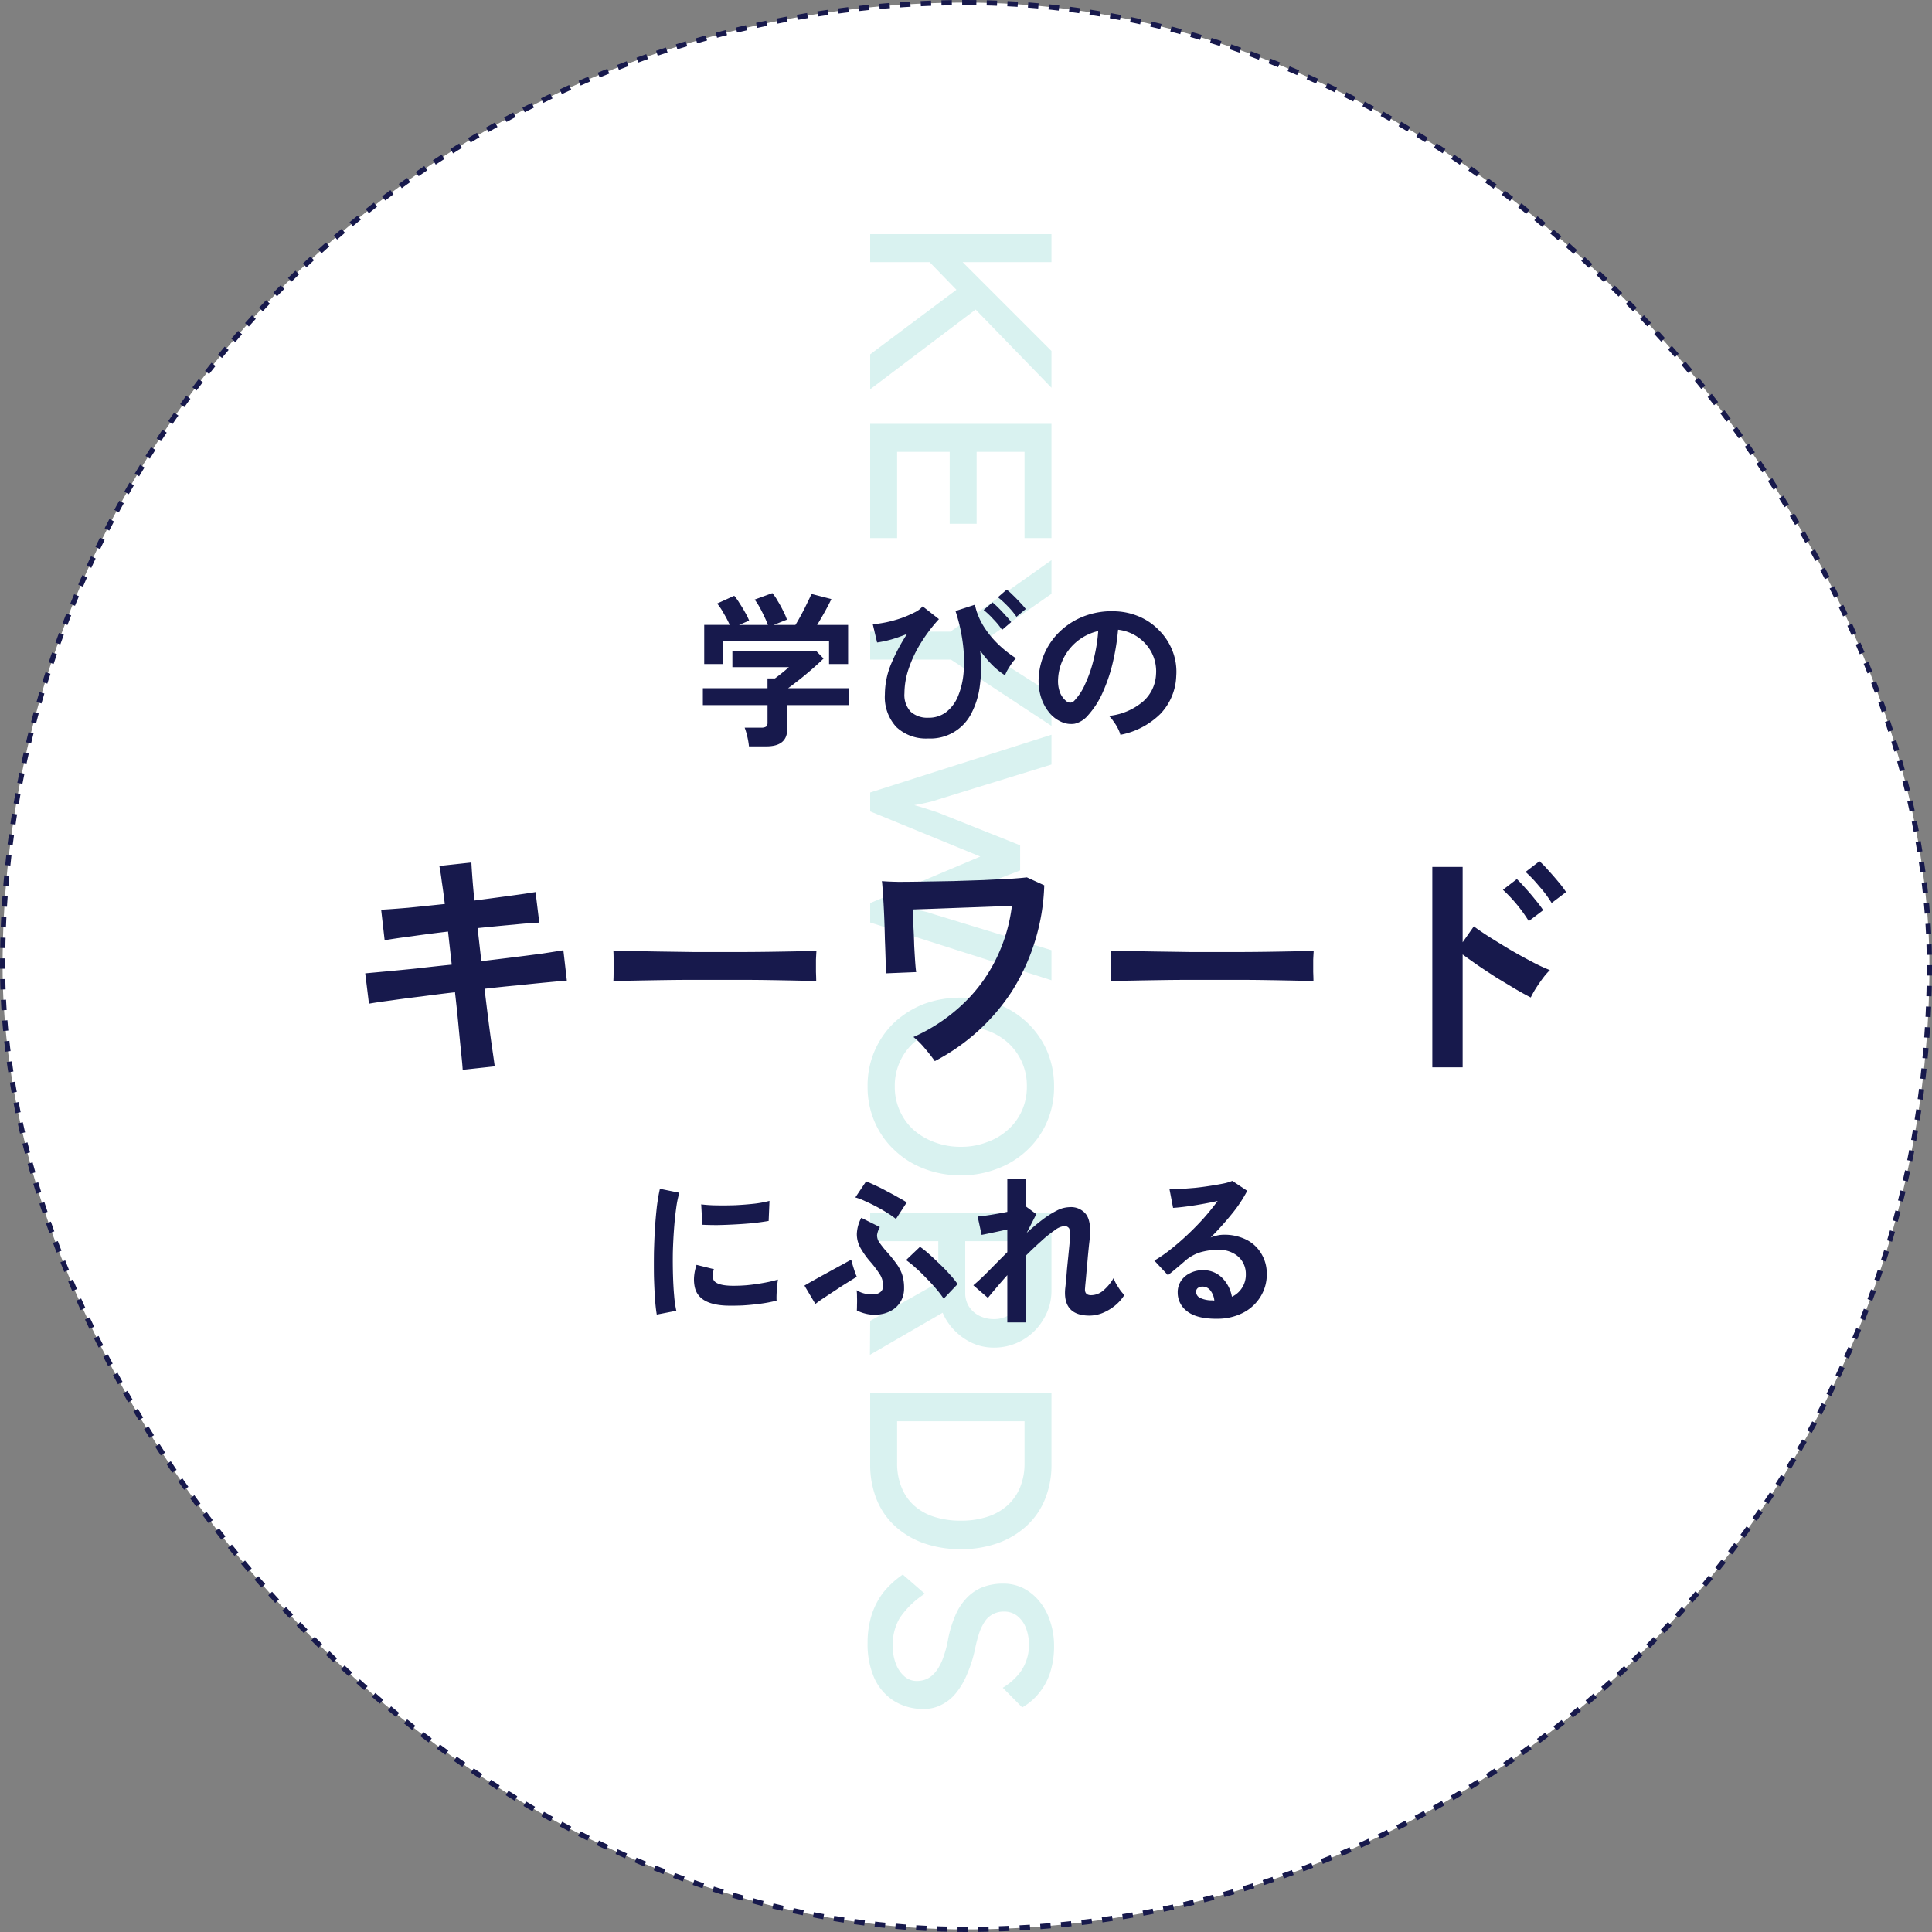
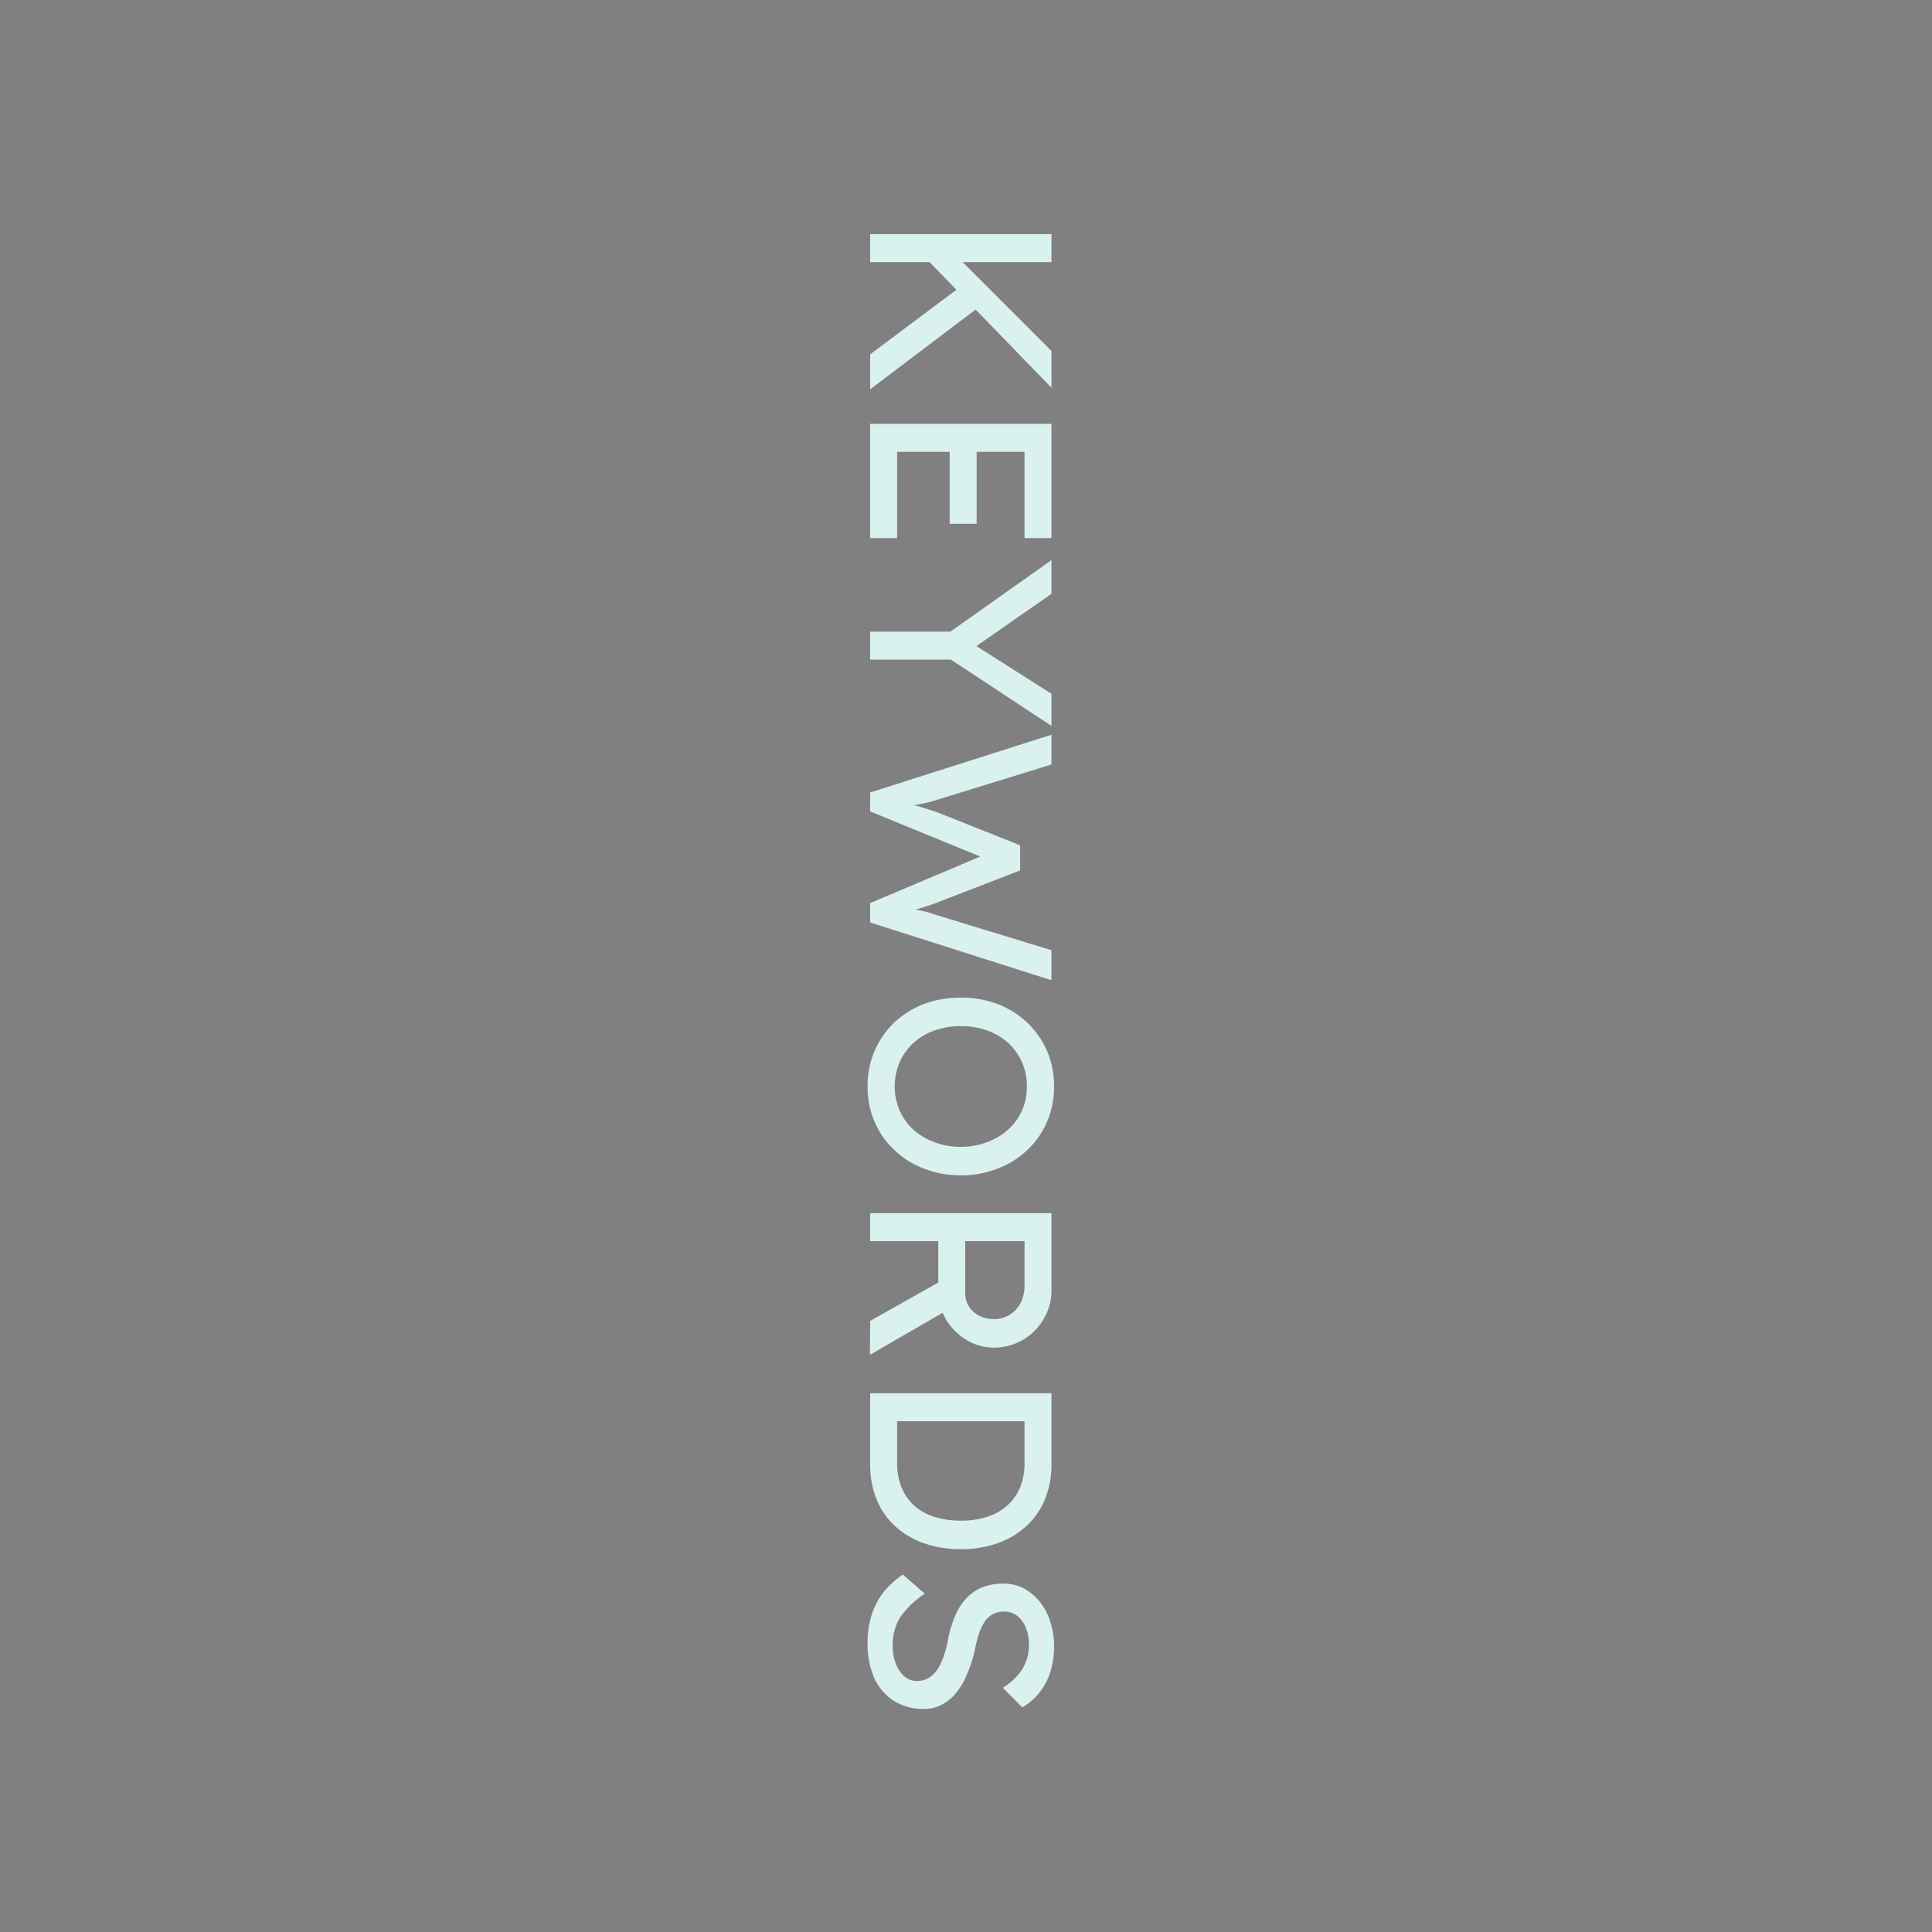
<svg xmlns="http://www.w3.org/2000/svg" width="373" height="373" viewBox="0 0 373 373">
  <rect x="0" y="0" width="373" height="373" fill="#808080" stroke="none" />
  <g id="key-01" transform="translate(-0.5)">
-     <rect id="長方形_89" data-name="長方形 89" width="372" height="372" rx="186" transform="translate(1 0.5)" fill="#fff" stroke="#17194c" stroke-width="1" stroke-dasharray="2 2" />
    <path id="パス_106" data-name="パス 106" d="M179.1,49.709l6.05-.3,18.35,18.35v7.1Zm-10.6-4.5h35v5.4h-35Zm0,23.2,17.9-13.4,3.45,4L168.5,75.159Zm0,13.421h35v22.05h-5.2V87.23H173.7v16.65h-5.2Zm15.35,2.45h5.2v16.85h-5.2ZM168.5,121.943h17.45l-2.45.35,20-14.15v6.5l-15.5,10.8.15-1.25,15.35,9.75v6.2l-20.55-13.55,3.4.75H168.5Zm0,31.057,35-11.15v5.75l-21.9,6.75a14.721,14.721,0,0,1-1.9.55q-1.05.251-2.15.45t-2.05.35q-.949.2-1.55.35l.05-1.45q2.65.75,4.1,1.15,1.45.45,2.2.7.8.251,1.35.45l15.8,6.3v4.85l-15.8,6.1a22.711,22.711,0,0,1-2.4.85q-1.15.4-2.35.7-1.15.3-2.45.65l-.35-1.3q1.35.25,2.1.35.8.15,1.3.25t.95.2q.5.1,1.25.3.75.251,2.05.65l21.75,6.65v5.8l-35-11.15v-3.75l21.9-9.25-.2.45-21.7-8.9Zm-.5,56.761a16.776,16.776,0,0,1,5.1-12.3,18.017,18.017,0,0,1,5.7-3.6,20.174,20.174,0,0,1,7.2-1.25,19.771,19.771,0,0,1,7.15,1.25,17.309,17.309,0,0,1,5.7,3.6,16.75,16.75,0,0,1,3.8,5.45,17.2,17.2,0,0,1,1.35,6.85,16.848,16.848,0,0,1-1.35,6.8,16.071,16.071,0,0,1-3.8,5.45,16.792,16.792,0,0,1-5.75,3.6,18.94,18.94,0,0,1-7.1,1.3,19.326,19.326,0,0,1-7.15-1.3,16.9,16.9,0,0,1-5.7-3.6,16.071,16.071,0,0,1-3.8-5.45A16.848,16.848,0,0,1,168,209.761Zm5.25,0a11.158,11.158,0,0,0,.95,4.65,10.917,10.917,0,0,0,2.65,3.7,12.683,12.683,0,0,0,4.05,2.4,14.145,14.145,0,0,0,5.1.9,13.744,13.744,0,0,0,5.05-.9,11.985,11.985,0,0,0,4.05-2.4,10.607,10.607,0,0,0,2.7-3.7,11.158,11.158,0,0,0,.95-4.65,11.154,11.154,0,0,0-3.6-8.4,11.985,11.985,0,0,0-4.05-2.4,14.607,14.607,0,0,0-5.1-.85,14.881,14.881,0,0,0-5.1.85,11.985,11.985,0,0,0-4.05,2.4,11.154,11.154,0,0,0-3.6,8.4Zm-4.75,24.461h35v14.9a10.488,10.488,0,0,1-1.5,5.5,10.971,10.971,0,0,1-9.65,5.55,9.966,9.966,0,0,1-5.3-1.5,11.634,11.634,0,0,1-3.95-4,10.854,10.854,0,0,1-1.45-5.55v-9.5H168.5Zm0,20.8,15.8-8.9,1.25,5.55-17.1,9.9Zm18.35-15.4v10a4.895,4.895,0,0,0,.7,2.6,5.212,5.212,0,0,0,2,1.8,6.276,6.276,0,0,0,2.85.65,5.691,5.691,0,0,0,5.15-3.15,7.075,7.075,0,0,0,.75-3.3v-8.6ZM168.5,268.988h35v13.7a17.407,17.407,0,0,1-1.25,6.75,14.285,14.285,0,0,1-3.6,5.2,16.284,16.284,0,0,1-5.55,3.3,20.862,20.862,0,0,1-7.1,1.15,21.3,21.3,0,0,1-7.15-1.15,16.284,16.284,0,0,1-5.55-3.3,14.112,14.112,0,0,1-3.55-5.15,17.782,17.782,0,0,1-1.25-6.8Zm4.65,5.4.55-.15v8.2a12.18,12.18,0,0,0,.85,4.7,9.376,9.376,0,0,0,2.4,3.5,10.623,10.623,0,0,0,3.9,2.2,16.559,16.559,0,0,0,5.15.75,16.09,16.09,0,0,0,5.1-.75,10.623,10.623,0,0,0,3.9-2.2,9.641,9.641,0,0,0,2.45-3.5,12.18,12.18,0,0,0,.85-4.7v-8.35l.45.3ZM168,317.19a18.028,18.028,0,0,1,.75-5.3,14.482,14.482,0,0,1,2.25-4.4,17.462,17.462,0,0,1,3.8-3.5l4.25,3.7a16.787,16.787,0,0,0-4.85,4.7,10.207,10.207,0,0,0-1.35,5.35,9.485,9.485,0,0,0,.6,3.45,6,6,0,0,0,1.65,2.45,3.584,3.584,0,0,0,2.4.9,4.8,4.8,0,0,0,1.7-.3,4.043,4.043,0,0,0,1.45-.95,6.274,6.274,0,0,0,1.2-1.6,10.86,10.86,0,0,0,.95-2.25,19.64,19.64,0,0,0,.75-3,22.394,22.394,0,0,1,1.45-4.7,11.146,11.146,0,0,1,2.25-3.35,8.664,8.664,0,0,1,3.05-2,11.141,11.141,0,0,1,3.9-.65,8.6,8.6,0,0,1,3.9.9,9.953,9.953,0,0,1,3.1,2.55,11.542,11.542,0,0,1,2.05,3.85,14.629,14.629,0,0,1,.75,4.75,16.591,16.591,0,0,1-.7,4.95,12.085,12.085,0,0,1-2.1,4,11.265,11.265,0,0,1-3.35,2.9l-3.75-3.8a11.663,11.663,0,0,0,2.75-2.25,8.218,8.218,0,0,0,1.7-2.75,8.533,8.533,0,0,0,.6-3.2,8.853,8.853,0,0,0-.6-3.4,5.489,5.489,0,0,0-1.7-2.3,4.007,4.007,0,0,0-2.5-.8,4.365,4.365,0,0,0-3.5,1.6,9.38,9.38,0,0,0-1.2,2.25,25.172,25.172,0,0,0-.9,3.35,25.672,25.672,0,0,1-1.55,4.9,14.257,14.257,0,0,1-2.15,3.65,8.438,8.438,0,0,1-2.8,2.25,7.188,7.188,0,0,1-3.35.8,10.613,10.613,0,0,1-5.8-1.55,10.252,10.252,0,0,1-3.8-4.4A16.275,16.275,0,0,1,168,317.19Z" fill="#d9f2f0" />
-     <path id="パス_107" data-name="パス 107" d="M145.1,144.1a14.1,14.1,0,0,0-.32-1.888,12.77,12.77,0,0,0-.512-1.728h3.2a1.722,1.722,0,0,0,.928-.192,1.049,1.049,0,0,0,.288-.864v-3.3H136.2v-3.264h12.48v-1.888h1.44q.48-.351,1.248-.96.8-.639,1.44-1.216H141.9v-3.136h16.16l1.44,1.472q-.609.609-1.5,1.408t-1.888,1.632q-.993.833-1.92,1.536-.9.705-1.536,1.152h11.808v3.264H152.488v4.64q0,3.329-4.032,3.328Zm-8.64-15.9v-7.552h4.928a20.477,20.477,0,0,0-1.152-2.208,11.528,11.528,0,0,0-1.28-1.92l3.3-1.5a10.282,10.282,0,0,1,1.024,1.44q.576.864,1.088,1.792a11.643,11.643,0,0,1,.768,1.568l-1.952.832h5.568a14.219,14.219,0,0,0-.7-1.632q-.417-.927-.9-1.792a11.062,11.062,0,0,0-.96-1.472l3.424-1.248a9.093,9.093,0,0,1,1.024,1.5,20.986,20.986,0,0,1,1.056,1.92,11.476,11.476,0,0,1,.736,1.7l-2.56,1.024h4.192q.543-.864,1.12-1.952.607-1.119,1.12-2.208.543-1.087.864-1.824l3.84.992q-.545,1.152-1.312,2.528t-1.44,2.464h5.984V128.2h-3.68v-4.48h-20.48v4.48Zm43.264,14.368a8.348,8.348,0,0,1-6.176-2.208,8.529,8.529,0,0,1-2.208-6.3,15.521,15.521,0,0,1,1.248-5.984,36.306,36.306,0,0,1,3.04-5.7,29.132,29.132,0,0,1-3.072,1.088,21.46,21.46,0,0,1-2.72.576l-.832-3.52a22.96,22.96,0,0,0,2.624-.384,26.069,26.069,0,0,0,2.88-.8,21.935,21.935,0,0,0,2.528-1.088,4.849,4.849,0,0,0,1.6-1.184l3.136,2.464a31.116,31.116,0,0,0-3.488,4.608,23.467,23.467,0,0,0-2.336,4.928,14.865,14.865,0,0,0-.832,4.768,4.726,4.726,0,0,0,1.216,3.584,4.805,4.805,0,0,0,3.392,1.152,5.508,5.508,0,0,0,3.488-1.12,7.5,7.5,0,0,0,2.272-3.1,15.215,15.215,0,0,0,1.056-4.576,26.659,26.659,0,0,0-.16-5.632,33.428,33.428,0,0,0-1.408-6.176l3.744-1.216a13.066,13.066,0,0,0,1.888,4.48,18.42,18.42,0,0,0,2.976,3.488,22.063,22.063,0,0,0,3.072,2.368,8.533,8.533,0,0,0-.8.96q-.417.609-.8,1.248a5.99,5.99,0,0,0-.512,1.088,14.658,14.658,0,0,1-2.336-1.856,21.638,21.638,0,0,1-2.464-2.912,27.326,27.326,0,0,1-.064,6.752,15.64,15.64,0,0,1-1.664,5.408,8.854,8.854,0,0,1-8.288,4.8Zm17.024-23.488a14.832,14.832,0,0,0-1.7-2.048,18.288,18.288,0,0,0-1.888-1.728l1.7-1.472a11.052,11.052,0,0,1,1.184,1.056q.735.705,1.408,1.44a14.558,14.558,0,0,1,1.088,1.248Zm-2.784,2.528a13.808,13.808,0,0,0-1.7-2.08,15.181,15.181,0,0,0-1.856-1.76l1.7-1.472a15.367,15.367,0,0,1,1.184,1.088q.7.7,1.376,1.472a10.754,10.754,0,0,1,1.056,1.248Zm22.848,20.256a6.263,6.263,0,0,0-.48-1.216,8.842,8.842,0,0,0-.832-1.344,6.162,6.162,0,0,0-.9-1.088,12.019,12.019,0,0,0,6.656-2.848,7.427,7.427,0,0,0,2.432-5.184,7.9,7.9,0,0,0-.864-4.224,8.4,8.4,0,0,0-6.464-4.384,44.97,44.97,0,0,1-.96,6.08,31.143,31.143,0,0,1-1.92,5.824,16.514,16.514,0,0,1-2.912,4.608,4.839,4.839,0,0,1-2.56,1.632,4.515,4.515,0,0,1-2.592-.352,6.221,6.221,0,0,1-2.368-1.824,8.823,8.823,0,0,1-1.568-2.944,10.444,10.444,0,0,1-.448-3.68,13.325,13.325,0,0,1,4.64-9.5,14.02,14.02,0,0,1,4.7-2.656,15.077,15.077,0,0,1,5.664-.736,12.754,12.754,0,0,1,4.576,1.088,11.646,11.646,0,0,1,3.744,2.656,11.409,11.409,0,0,1,2.5,3.872,10.941,10.941,0,0,1,.736,4.832,11.1,11.1,0,0,1-3.072,7.36A14.965,14.965,0,0,1,216.808,141.863Zm-10.4-6.464a1.23,1.23,0,0,0,.736.256,1.106,1.106,0,0,0,.768-.384,11.066,11.066,0,0,0,2.112-3.264,25,25,0,0,0,1.632-4.768,30.706,30.706,0,0,0,.864-5.408,9.989,9.989,0,0,0-7.744,9.28,6.291,6.291,0,0,0,.384,2.624A4.074,4.074,0,0,0,206.408,135.4Z" fill="#17194c" />
-     <path id="パス_108" data-name="パス 108" d="M89.828,206.543q-.048-.96-.288-3.216-.24-2.3-.528-5.376t-.672-6.384q-3.312.384-6.528.816-3.216.384-5.856.768-2.592.336-4.224.624l-.72-5.856q1.584-.144,4.176-.384,2.64-.24,5.9-.576,3.264-.384,6.624-.72L87,179.855q-3.7.432-7.056.912-3.36.432-5.184.768l-.672-5.9q1.92-.1,5.28-.384,3.36-.336,7.008-.72-.288-2.4-.576-4.272-.24-1.92-.48-3.072l6.192-.672q.048,1.1.192,3.024.144,1.872.384,4.32,3.7-.48,6.864-.912,3.216-.432,4.944-.72l.72,5.9q-1.584.048-4.9.384-3.264.288-7.008.672l.72,6.384q3.264-.384,6.336-.768t5.568-.72q2.5-.384,3.936-.624l.672,5.856q-1.2.1-3.7.336t-5.712.576q-3.168.288-6.48.672.384,3.216.768,6.24t.72,5.328q.336,2.3.48,3.408Zm29.088-17.088q.048-.672.048-1.824v-2.3q0-1.152-.048-1.824.912.048,3.216.1,2.352.048,5.568.1,3.264.048,6.96.1h7.392q3.7,0,6.96-.048,3.312-.048,5.712-.1t3.408-.144q-.048.624-.1,1.776v2.352q.048,1.152.048,1.776-1.2-.048-3.552-.1-2.3-.048-5.424-.1-3.072-.048-6.576-.048h-7.008q-3.552,0-6.768.048t-5.808.1Q120.4,189.359,118.916,189.455Zm62.064,15.408q-.768-1.1-1.872-2.4a15.012,15.012,0,0,0-2.256-2.256,33.645,33.645,0,0,0,9.312-6.144,30.253,30.253,0,0,0,6.48-8.592,31.926,31.926,0,0,0,3.216-10.56q-1.872.048-4.416.144t-5.28.192q-2.688.1-5.184.192t-4.224.144q.048,1.584.1,3.408.1,1.824.144,3.6.1,1.776.192,3.168.1,1.344.192,1.92l-5.9.24q.048-.672,0-2.448-.048-1.824-.144-4.128-.048-2.352-.144-4.656-.1-2.352-.24-4.128-.1-1.824-.192-2.448,1.008.1,3.12.144,2.112,0,4.848-.048,2.784-.048,5.76-.1,3.024-.1,5.856-.192,2.832-.144,5.04-.24,2.208-.144,3.36-.288l3.36,1.536a40.559,40.559,0,0,1-6.24,20.448A39.564,39.564,0,0,1,180.98,204.863Zm33.936-15.408q.048-.672.048-1.824v-2.3q0-1.152-.048-1.824.912.048,3.216.1,2.352.048,5.568.1,3.264.048,6.96.1h7.392q3.7,0,6.96-.048,3.312-.048,5.712-.1t3.408-.144q-.048.624-.1,1.776v2.352q.048,1.152.048,1.776-1.2-.048-3.552-.1-2.3-.048-5.424-.1-3.072-.048-6.576-.048h-7.008q-3.552,0-6.768.048t-5.808.1Q216.4,189.359,214.916,189.455Zm62.112,16.608V167.375h5.856v14.544l2.16-3.072q1.152.864,3.024,2.064,1.92,1.2,4.08,2.5,2.16,1.248,4.176,2.3a32.392,32.392,0,0,0,3.408,1.584,11.987,11.987,0,0,0-1.344,1.536q-.72.96-1.392,2.016a17.3,17.3,0,0,0-.96,1.728q-1.152-.576-2.88-1.584l-3.6-2.16q-1.872-1.2-3.648-2.4-1.728-1.2-3.024-2.16v21.792Zm23.04-31.728a21.418,21.418,0,0,0-2.4-3.216,25.385,25.385,0,0,0-2.64-2.784l2.688-2.064A17.779,17.779,0,0,1,299.4,168q1.008,1.1,1.968,2.256a21.212,21.212,0,0,1,1.488,1.968Zm-4.416,3.5a29.254,29.254,0,0,0-4.992-6.048l2.688-2.064q.672.624,1.68,1.776,1.008,1.1,1.92,2.256a21.208,21.208,0,0,1,1.488,1.968Z" fill="#17194c" />
-     <path id="パス_109" data-name="パス 109" d="M127.3,253.8q-.224-1.311-.352-3.2-.127-1.92-.192-4.16-.031-2.271,0-4.672.065-2.4.192-4.672.161-2.3.384-4.256.256-1.952.576-3.328l3.744.768a19.958,19.958,0,0,0-.608,3.008q-.257,1.824-.416,4.032-.161,2.177-.224,4.48-.032,2.3.032,4.48t.224,3.936a21.282,21.282,0,0,0,.416,2.848Zm13.6-1.728q-5.536-.159-6.272-3.616a6.909,6.909,0,0,1-.128-1.92,9.528,9.528,0,0,1,.48-2.336l3.36.832a3.966,3.966,0,0,0-.256,1.088,2.733,2.733,0,0,0,.128.864q.415,1.152,3.392,1.248a30.28,30.28,0,0,0,3.072-.1q1.664-.159,3.232-.448a26,26,0,0,0,2.784-.64q-.064.448-.16,1.216-.064.768-.1,1.568-.032.768,0,1.28a27.165,27.165,0,0,1-3.232.608q-1.7.225-3.36.32Q142.212,252.1,140.9,252.071Zm-4.8-15.616-.224-3.936a26.965,26.965,0,0,0,2.976.192q1.759.033,3.648-.032,1.92-.1,3.648-.288a20.98,20.98,0,0,0,2.912-.544l-.16,3.872q-1.279.225-2.976.416-1.7.161-3.52.256-1.793.1-3.456.128Q137.316,236.519,136.1,236.455Zm33.28,17.376a6.979,6.979,0,0,1-1.824-.224,7.626,7.626,0,0,1-1.632-.608q.032-.384.032-1.12.032-.735,0-1.5a10.552,10.552,0,0,0-.064-1.28,5.027,5.027,0,0,0,1.536.64,7.111,7.111,0,0,0,1.728.16,2.131,2.131,0,0,0,1.28-.416,1.362,1.362,0,0,0,.544-1.088,3.959,3.959,0,0,0-.64-2.4,20.657,20.657,0,0,0-1.984-2.592,16.524,16.524,0,0,1-1.76-2.528,5.456,5.456,0,0,1-.672-2.624,7.122,7.122,0,0,1,.864-3.136l3.584,1.792a4.325,4.325,0,0,0-.544,1.536,2.41,2.41,0,0,0,.384,1.344,20.034,20.034,0,0,0,1.376,1.76,26.435,26.435,0,0,1,1.984,2.432,7.68,7.68,0,0,1,1.12,2.144,8.336,8.336,0,0,1,.352,2.56,5,5,0,0,1-.768,2.784,4.933,4.933,0,0,1-2.08,1.76A6.468,6.468,0,0,1,169.38,253.831Zm13.312-3.1a19.648,19.648,0,0,0-1.44-1.888q-.9-1.056-1.952-2.112-1.024-1.088-2.048-1.984a17.451,17.451,0,0,0-1.824-1.472l2.688-2.56a15.854,15.854,0,0,1,1.76,1.408q1.024.9,2.08,1.952,1.088,1.024,1.984,2.048a15.934,15.934,0,0,1,1.44,1.792Zm-24.768,1.024-2.112-3.552q.48-.288,1.376-.8.929-.512,2.016-1.12,1.121-.608,2.208-1.216,1.12-.607,2.016-1.088.9-.512,1.408-.768.1.353.288,1.024.192.641.416,1.312a8.6,8.6,0,0,0,.384.96q-.672.384-1.728,1.056-1.056.64-2.24,1.44-1.183.768-2.272,1.5A21.311,21.311,0,0,0,157.924,251.751Zm15.552-16.416a14.977,14.977,0,0,0-1.6-1.12q-.992-.639-2.144-1.248t-2.24-1.088a10.534,10.534,0,0,0-1.856-.7l2.08-3.1q.736.288,1.824.8,1.121.513,2.272,1.152,1.184.609,2.176,1.184a15.336,15.336,0,0,1,1.568.928Zm21.5,19.968v-9.12q-1.184,1.313-2.176,2.5-.991,1.152-1.568,1.888l-2.816-2.432q1.344-1.119,3.008-2.816,1.7-1.728,3.552-3.584v-4.384q-1.408.321-2.784.608-1.344.288-2.176.448l-.768-3.552q.929-.063,2.528-.32,1.632-.255,3.2-.576v-6.3h3.584V233l.064-.032,1.952,1.44-1.856,3.616q1.5-1.375,2.976-2.5a18.038,18.038,0,0,1,2.816-1.792,5.574,5.574,0,0,1,2.464-.672,3.675,3.675,0,0,1,3.2,1.376q.992,1.344.736,4.352-.031.513-.16,1.536-.1.993-.224,2.24-.1,1.248-.224,2.5-.1,1.216-.192,2.208-.1.96-.128,1.408-.161,1.377,1.152,1.376a3.665,3.665,0,0,0,2.432-.96,8.977,8.977,0,0,0,1.92-2.336,9.168,9.168,0,0,0,.512,1.12q.384.641.8,1.248a9.958,9.958,0,0,0,.768.9,8.167,8.167,0,0,1-1.856,2.08,9.425,9.425,0,0,1-2.4,1.408,6.829,6.829,0,0,1-2.464.48q-5.152,0-4.7-5.184.064-.512.16-1.536.1-1.056.192-2.3.128-1.279.256-2.528.128-1.279.224-2.272.1-1.023.128-1.472a2.954,2.954,0,0,0-.192-1.536,1.044,1.044,0,0,0-.992-.448,3.612,3.612,0,0,0-1.792.8,22.568,22.568,0,0,0-2.592,2.08q-1.44,1.281-2.976,2.816v12.9Zm40.384-.7q-3.84,0-5.664-1.44a4.456,4.456,0,0,1-1.824-3.584,3.972,3.972,0,0,1,.672-2.336,4.395,4.395,0,0,1,1.76-1.472,5.159,5.159,0,0,1,2.336-.544,5.087,5.087,0,0,1,3.808,1.472,6.848,6.848,0,0,1,1.888,3.648,4.517,4.517,0,0,0,1.92-1.664,4.634,4.634,0,0,0,.768-2.688,4.535,4.535,0,0,0-.64-2.4,4.463,4.463,0,0,0-1.824-1.664,5.453,5.453,0,0,0-2.688-.64,12.328,12.328,0,0,0-3.744.512,8.136,8.136,0,0,0-2.848,1.632q-.576.513-1.536,1.312-.929.8-1.76,1.44l-2.624-2.816a26.47,26.47,0,0,0,3.072-2.112q1.632-1.28,3.3-2.848t3.168-3.232q1.5-1.7,2.688-3.328-1.375.321-3.008.608-1.6.288-3.1.48-1.472.192-2.5.256l-.7-3.648a17.666,17.666,0,0,0,2.144,0q1.313-.1,2.816-.224,1.5-.159,2.912-.384,1.44-.224,2.56-.448a8.651,8.651,0,0,0,1.7-.512l2.88,1.92a25.8,25.8,0,0,1-3.008,4.512,57.228,57.228,0,0,1-4.064,4.512,5.142,5.142,0,0,1,1.216-.384,5.688,5.688,0,0,1,1.312-.16,9.424,9.424,0,0,1,4.384.96,7.017,7.017,0,0,1,2.88,2.688,7.354,7.354,0,0,1,1.056,3.968,8.06,8.06,0,0,1-1.216,4.352,8.443,8.443,0,0,1-3.36,3.1A10.793,10.793,0,0,1,235.364,254.6Zm-.416-3.52a3.779,3.779,0,0,0-.768-1.952,1.854,1.854,0,0,0-1.536-.736,1.435,1.435,0,0,0-.864.256.888.888,0,0,0-.352.768,1.308,1.308,0,0,0,.7,1.12,5.286,5.286,0,0,0,2.432.512.586.586,0,0,0,.192.032Z" fill="#17194c" />
  </g>
</svg>